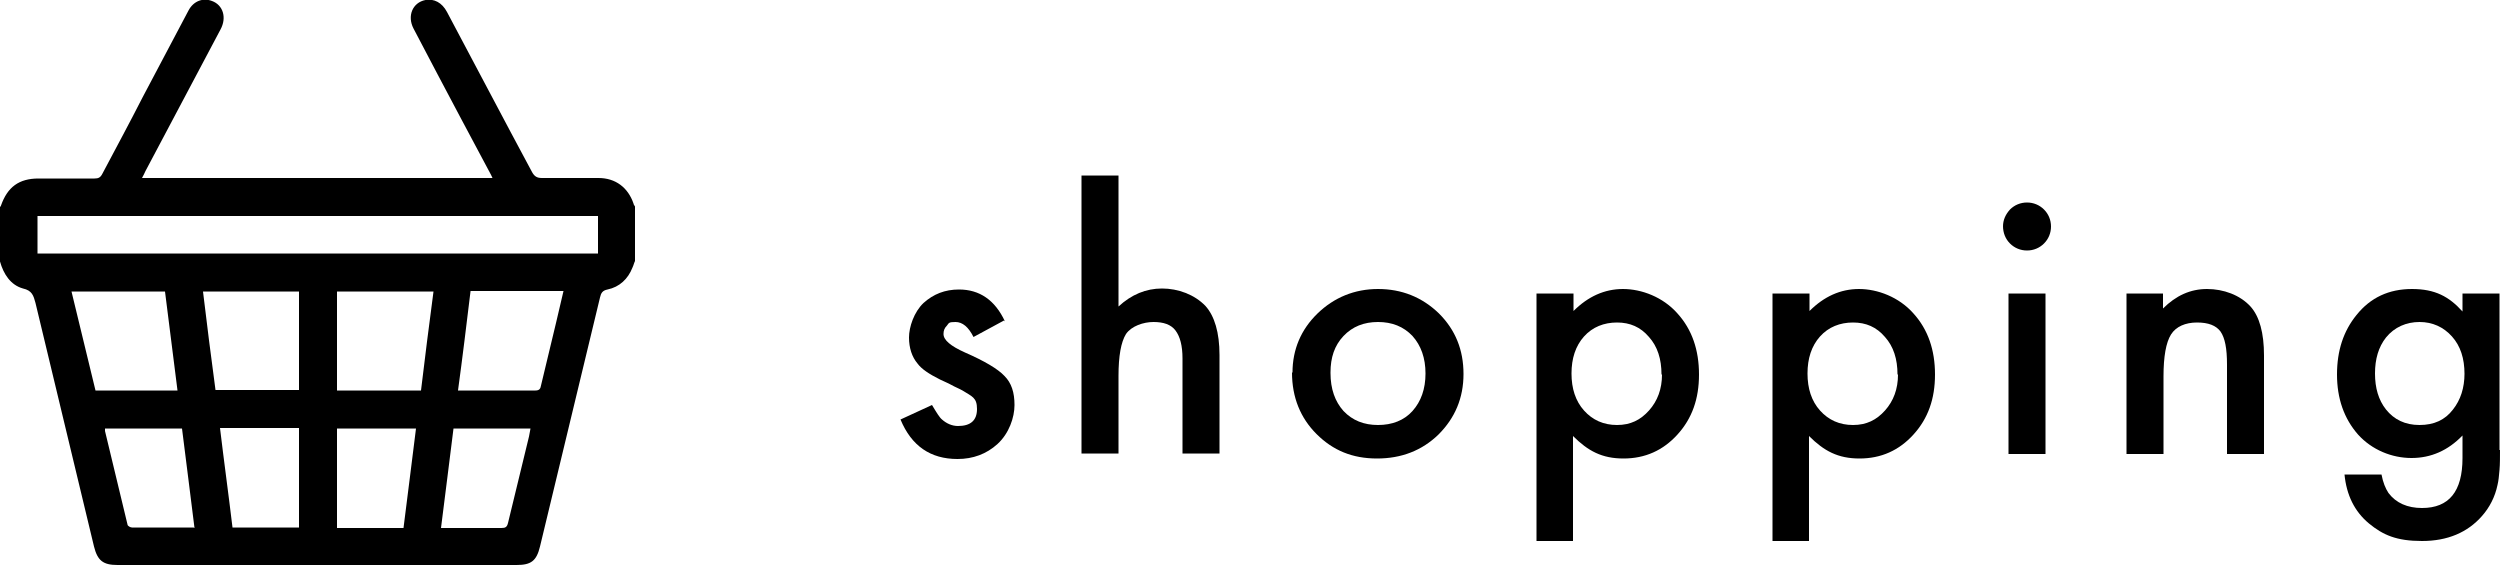
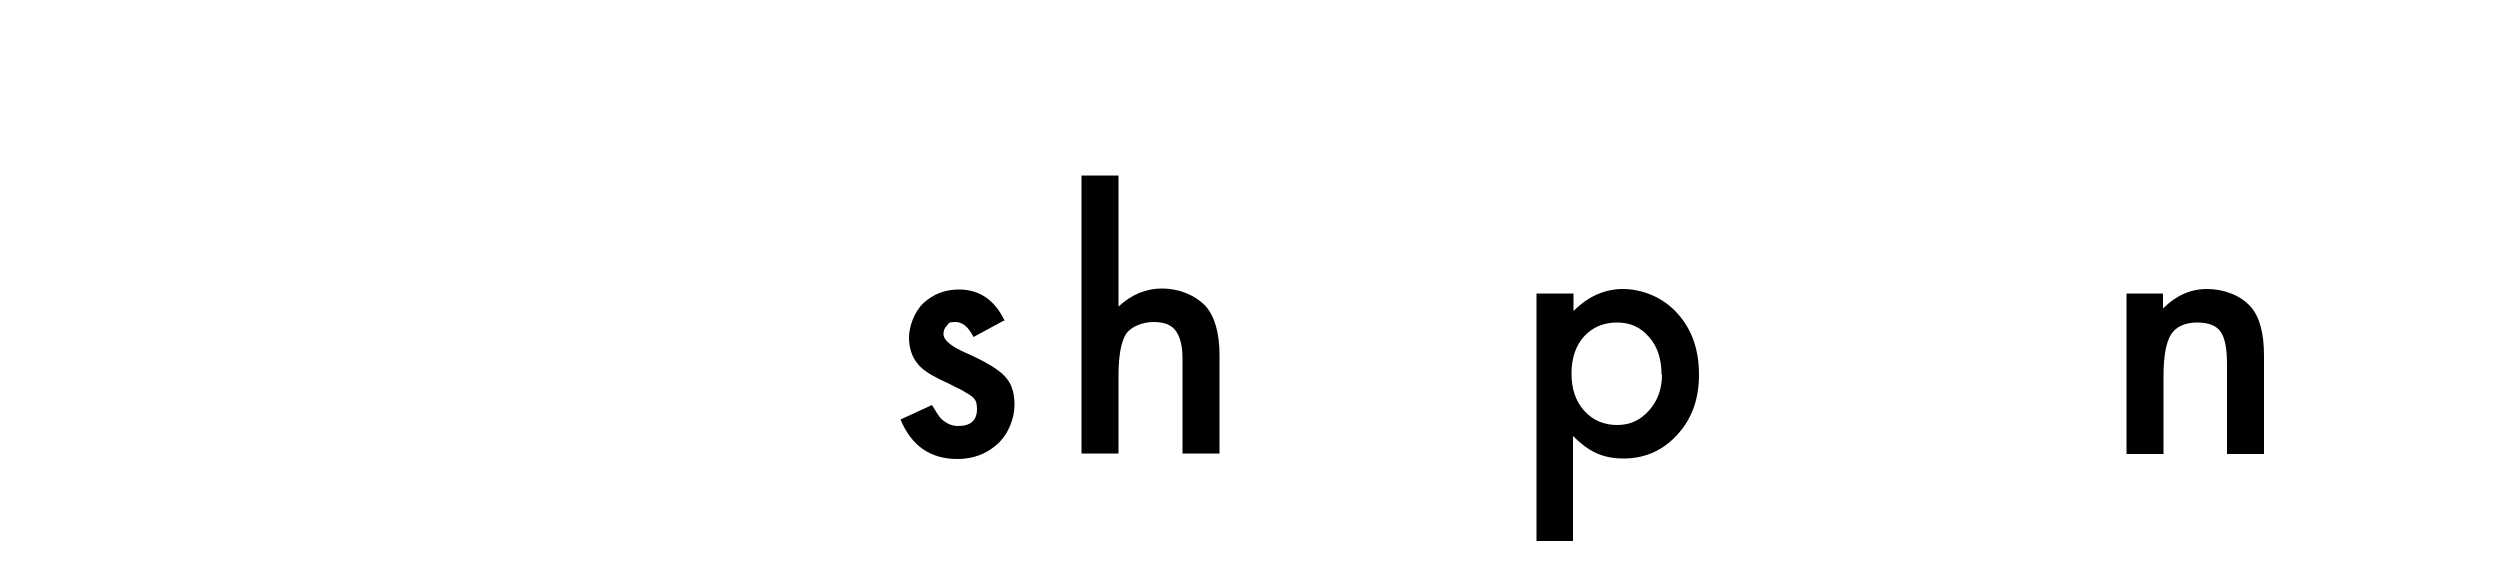
<svg xmlns="http://www.w3.org/2000/svg" version="1.1" viewBox="0 0 500 114">
  <g>
    <g id="_レイヤー_1" data-name="レイヤー_1">
      <g>
        <path d="M200.8,64.1l-6.1,3.3c-1-2-2.2-3-3.6-3s-1.3.2-1.7.7c-.5.5-.7,1-.7,1.7,0,1.2,1.4,2.4,4.3,3.7,3.9,1.7,6.6,3.3,7.9,4.7,1.4,1.4,2,3.3,2,5.8s-1.1,5.7-3.4,7.8c-2.2,2-4.9,3-8,3-5.4,0-9.2-2.6-11.4-7.9l6.3-2.9c.9,1.5,1.5,2.5,2,2.9.9.8,2,1.3,3.2,1.3,2.5,0,3.8-1.1,3.8-3.4s-1-2.5-2.9-3.7c-.7-.4-1.5-.7-2.2-1.1-.7-.4-1.5-.7-2.3-1.1-2.2-1.1-3.7-2.1-4.5-3.2-1.1-1.3-1.7-3.1-1.7-5.2s1-5.1,2.9-6.9c2-1.8,4.3-2.7,7.1-2.7,4.1,0,7.2,2.1,9.2,6.4Z" />
        <path d="M216.3,35.1h7.4v26.2c2.6-2.4,5.5-3.6,8.7-3.6s6.5,1.2,8.7,3.5c1.8,2,2.8,5.3,2.8,9.8v19.7h-7.4v-19c0-2.6-.5-4.4-1.4-5.6s-2.4-1.7-4.4-1.7-4.4.8-5.5,2.4c-1,1.6-1.5,4.4-1.5,8.4v15.5h-7.4v-55.6Z" />
-         <path d="M258.5,74.5c0-4.6,1.7-8.6,5-11.8,3.3-3.2,7.4-4.9,12.1-4.9s8.8,1.6,12.2,4.9c3.3,3.3,4.9,7.3,4.9,12.1s-1.7,8.8-5,12.1c-3.3,3.2-7.4,4.8-12.3,4.8s-8.8-1.6-12.1-4.9c-3.2-3.2-4.9-7.3-4.9-12.3ZM266.1,74.6c0,3.2.9,5.7,2.6,7.6,1.8,1.9,4.1,2.8,6.9,2.8s5.2-.9,6.9-2.8c1.7-1.9,2.6-4.4,2.6-7.5s-.9-5.6-2.6-7.5c-1.8-1.9-4.1-2.8-6.9-2.8s-5.1.9-6.9,2.8c-1.8,1.9-2.6,4.3-2.6,7.3Z" />
        <path d="M314.7,108.2h-7.4v-49.5h7.4v3.5c2.9-2.9,6.2-4.4,9.9-4.4s8,1.6,10.9,4.9c2.9,3.2,4.3,7.3,4.3,12.2s-1.4,8.8-4.3,12c-2.9,3.2-6.5,4.8-10.8,4.8s-7.1-1.5-10.1-4.5v21ZM332.3,74.9c0-3.1-.8-5.6-2.5-7.5-1.7-2-3.8-2.9-6.4-2.9s-4.9.9-6.6,2.8c-1.7,1.9-2.5,4.4-2.5,7.4s.8,5.5,2.5,7.4c1.7,1.9,3.9,2.9,6.6,2.9s4.7-1,6.4-2.9c1.7-1.9,2.6-4.3,2.6-7.2Z" />
-         <path d="M361.9,108.2h-7.4v-49.5h7.4v3.5c2.9-2.9,6.2-4.4,9.9-4.4s8,1.6,10.9,4.9c2.9,3.2,4.3,7.3,4.3,12.2s-1.4,8.8-4.3,12c-2.9,3.2-6.5,4.8-10.8,4.8s-7.1-1.5-10.1-4.5v21ZM379.5,74.9c0-3.1-.8-5.6-2.5-7.5-1.7-2-3.8-2.9-6.4-2.9s-4.9.9-6.6,2.8c-1.7,1.9-2.5,4.4-2.5,7.4s.8,5.5,2.5,7.4c1.7,1.9,3.9,2.9,6.6,2.9s4.7-1,6.4-2.9c1.7-1.9,2.6-4.3,2.6-7.2Z" />
-         <path d="M400.6,45.3c0-1.3.5-2.4,1.4-3.4.9-.9,2.1-1.4,3.4-1.4s2.5.5,3.4,1.4c.9.9,1.4,2.1,1.4,3.4s-.5,2.5-1.4,3.4c-.9.9-2.1,1.4-3.4,1.4s-2.5-.5-3.4-1.4c-.9-.9-1.4-2.1-1.4-3.5ZM409.1,58.7v32.1h-7.4v-32.1h7.4Z" />
        <path d="M425.2,58.7h7.4v3c2.6-2.6,5.5-3.9,8.8-3.9s6.6,1.2,8.7,3.5c1.8,2,2.7,5.3,2.7,9.8v19.7h-7.4v-17.9c0-3.2-.4-5.3-1.3-6.6-.9-1.2-2.4-1.8-4.7-1.8s-4.2.8-5.2,2.4c-1,1.6-1.5,4.4-1.5,8.4v15.5h-7.4v-32.1Z" />
-         <path d="M500,90c0,1.5,0,2.8-.1,4s-.2,2.2-.4,3c-.5,2.4-1.6,4.5-3.1,6.2-2.9,3.3-6.9,5-12,5s-7.8-1.2-10.6-3.5c-2.9-2.4-4.5-5.7-4.9-9.8h7.4c.3,1.6.8,2.8,1.4,3.7,1.5,2,3.8,3,6.7,3,5.4,0,8.1-3.3,8.1-10v-4.5c-2.9,3-6.3,4.5-10.2,4.5s-7.9-1.6-10.7-4.7c-2.8-3.2-4.2-7.2-4.2-12s1.3-8.7,3.9-11.9c2.8-3.5,6.5-5.2,11.1-5.2s7.4,1.5,10.1,4.5v-3.6h7.4v31.3ZM492.9,74.8c0-3.1-.8-5.6-2.5-7.5-1.7-1.9-3.9-2.9-6.5-2.9s-5,1-6.7,3.1c-1.5,1.9-2.2,4.3-2.2,7.2s.7,5.3,2.2,7.2c1.6,2,3.8,3.1,6.7,3.1s5.1-1,6.7-3.1c1.5-1.9,2.3-4.3,2.3-7.2Z" />
      </g>
-       <path d="M0,52.3C0,48.7,0,45,0,41.4c0,0,.2-.2.2-.3,1.3-3.7,3.6-5.4,7.5-5.4,3.7,0,7.4,0,11.2,0,.8,0,1.2-.2,1.6-1,2.7-5.1,5.4-10.1,8-15.2,3.1-5.8,6.1-11.6,9.2-17.4,1-1.9,2.9-2.6,4.7-1.9,2.2.8,3,3.3,1.7,5.7-5,9.4-10,18.9-15,28.3-.2.4-.4.9-.7,1.4h70.1c-.2-.5-.4-.8-.6-1.2-1.9-3.5-3.7-7-5.6-10.5-3.2-6-6.4-12.1-9.6-18.2-1.3-2.5-.2-5.2,2.4-5.7,1.7-.3,3.3.5,4.3,2.4,5.7,10.7,11.3,21.4,17,32,.5.9,1,1.2,2,1.2,3.8,0,7.5,0,11.3,0,3.4,0,5.9,1.9,7,5.1,0,.2.2.4.3.6v10.9c-.2.4-.3.9-.5,1.3-.9,2.3-2.6,3.9-5,4.4-1,.2-1.3.7-1.5,1.6-4,16.6-8,33.2-12,49.8-.7,2.9-1.8,3.7-4.7,3.7-26.6,0-53.2,0-79.8,0-2.9,0-4-.9-4.7-3.7-3.9-16.2-7.8-32.5-11.7-48.7-.4-1.5-.7-2.5-2.5-2.9C2.1,57,.7,54.8,0,52.3ZM7.5,50.7h112.1v-7.5H7.5v7.5ZM43,78h16.8v-19.7h-19.2c.8,6.6,1.6,13.1,2.5,19.7ZM67.4,58.3v19.8h16.8c.8-6.6,1.6-13.1,2.5-19.8h-19.2ZM14.3,58.3c1.6,6.6,3.2,13.2,4.8,19.8h16.4c-.8-6.6-1.7-13.2-2.5-19.8H14.3ZM94.1,58.3c-.8,6.6-1.6,13.2-2.5,19.8.3,0,.5,0,.7,0,4.9,0,9.8,0,14.8,0,.8,0,1-.4,1.1-1,1-4.2,2-8.3,3-12.5.5-2.1,1-4.2,1.5-6.4h-18.6ZM67.4,85.7v19.9h13.3c.8-6.6,1.7-13.2,2.5-19.9h-15.8ZM59.8,105.5v-19.9h-15.8c.8,6.7,1.7,13.2,2.5,19.9h13.3ZM38.9,105.6c-.8-6.7-1.7-13.3-2.5-19.9h-15.4c0,.2,0,.4,0,.5,1.5,6.2,3,12.5,4.5,18.7,0,.3.6.6.9.6,1.4,0,2.8,0,4.2,0,2.7,0,5.4,0,8.1,0ZM90.7,85.7c-.8,6.7-1.7,13.3-2.5,19.9,4.2,0,8.1,0,12.1,0,.8,0,1.1-.2,1.3-1,1.4-5.8,2.8-11.5,4.2-17.3.1-.5.2-1,.3-1.6h-15.4Z" />
    </g>
  </g>
</svg>